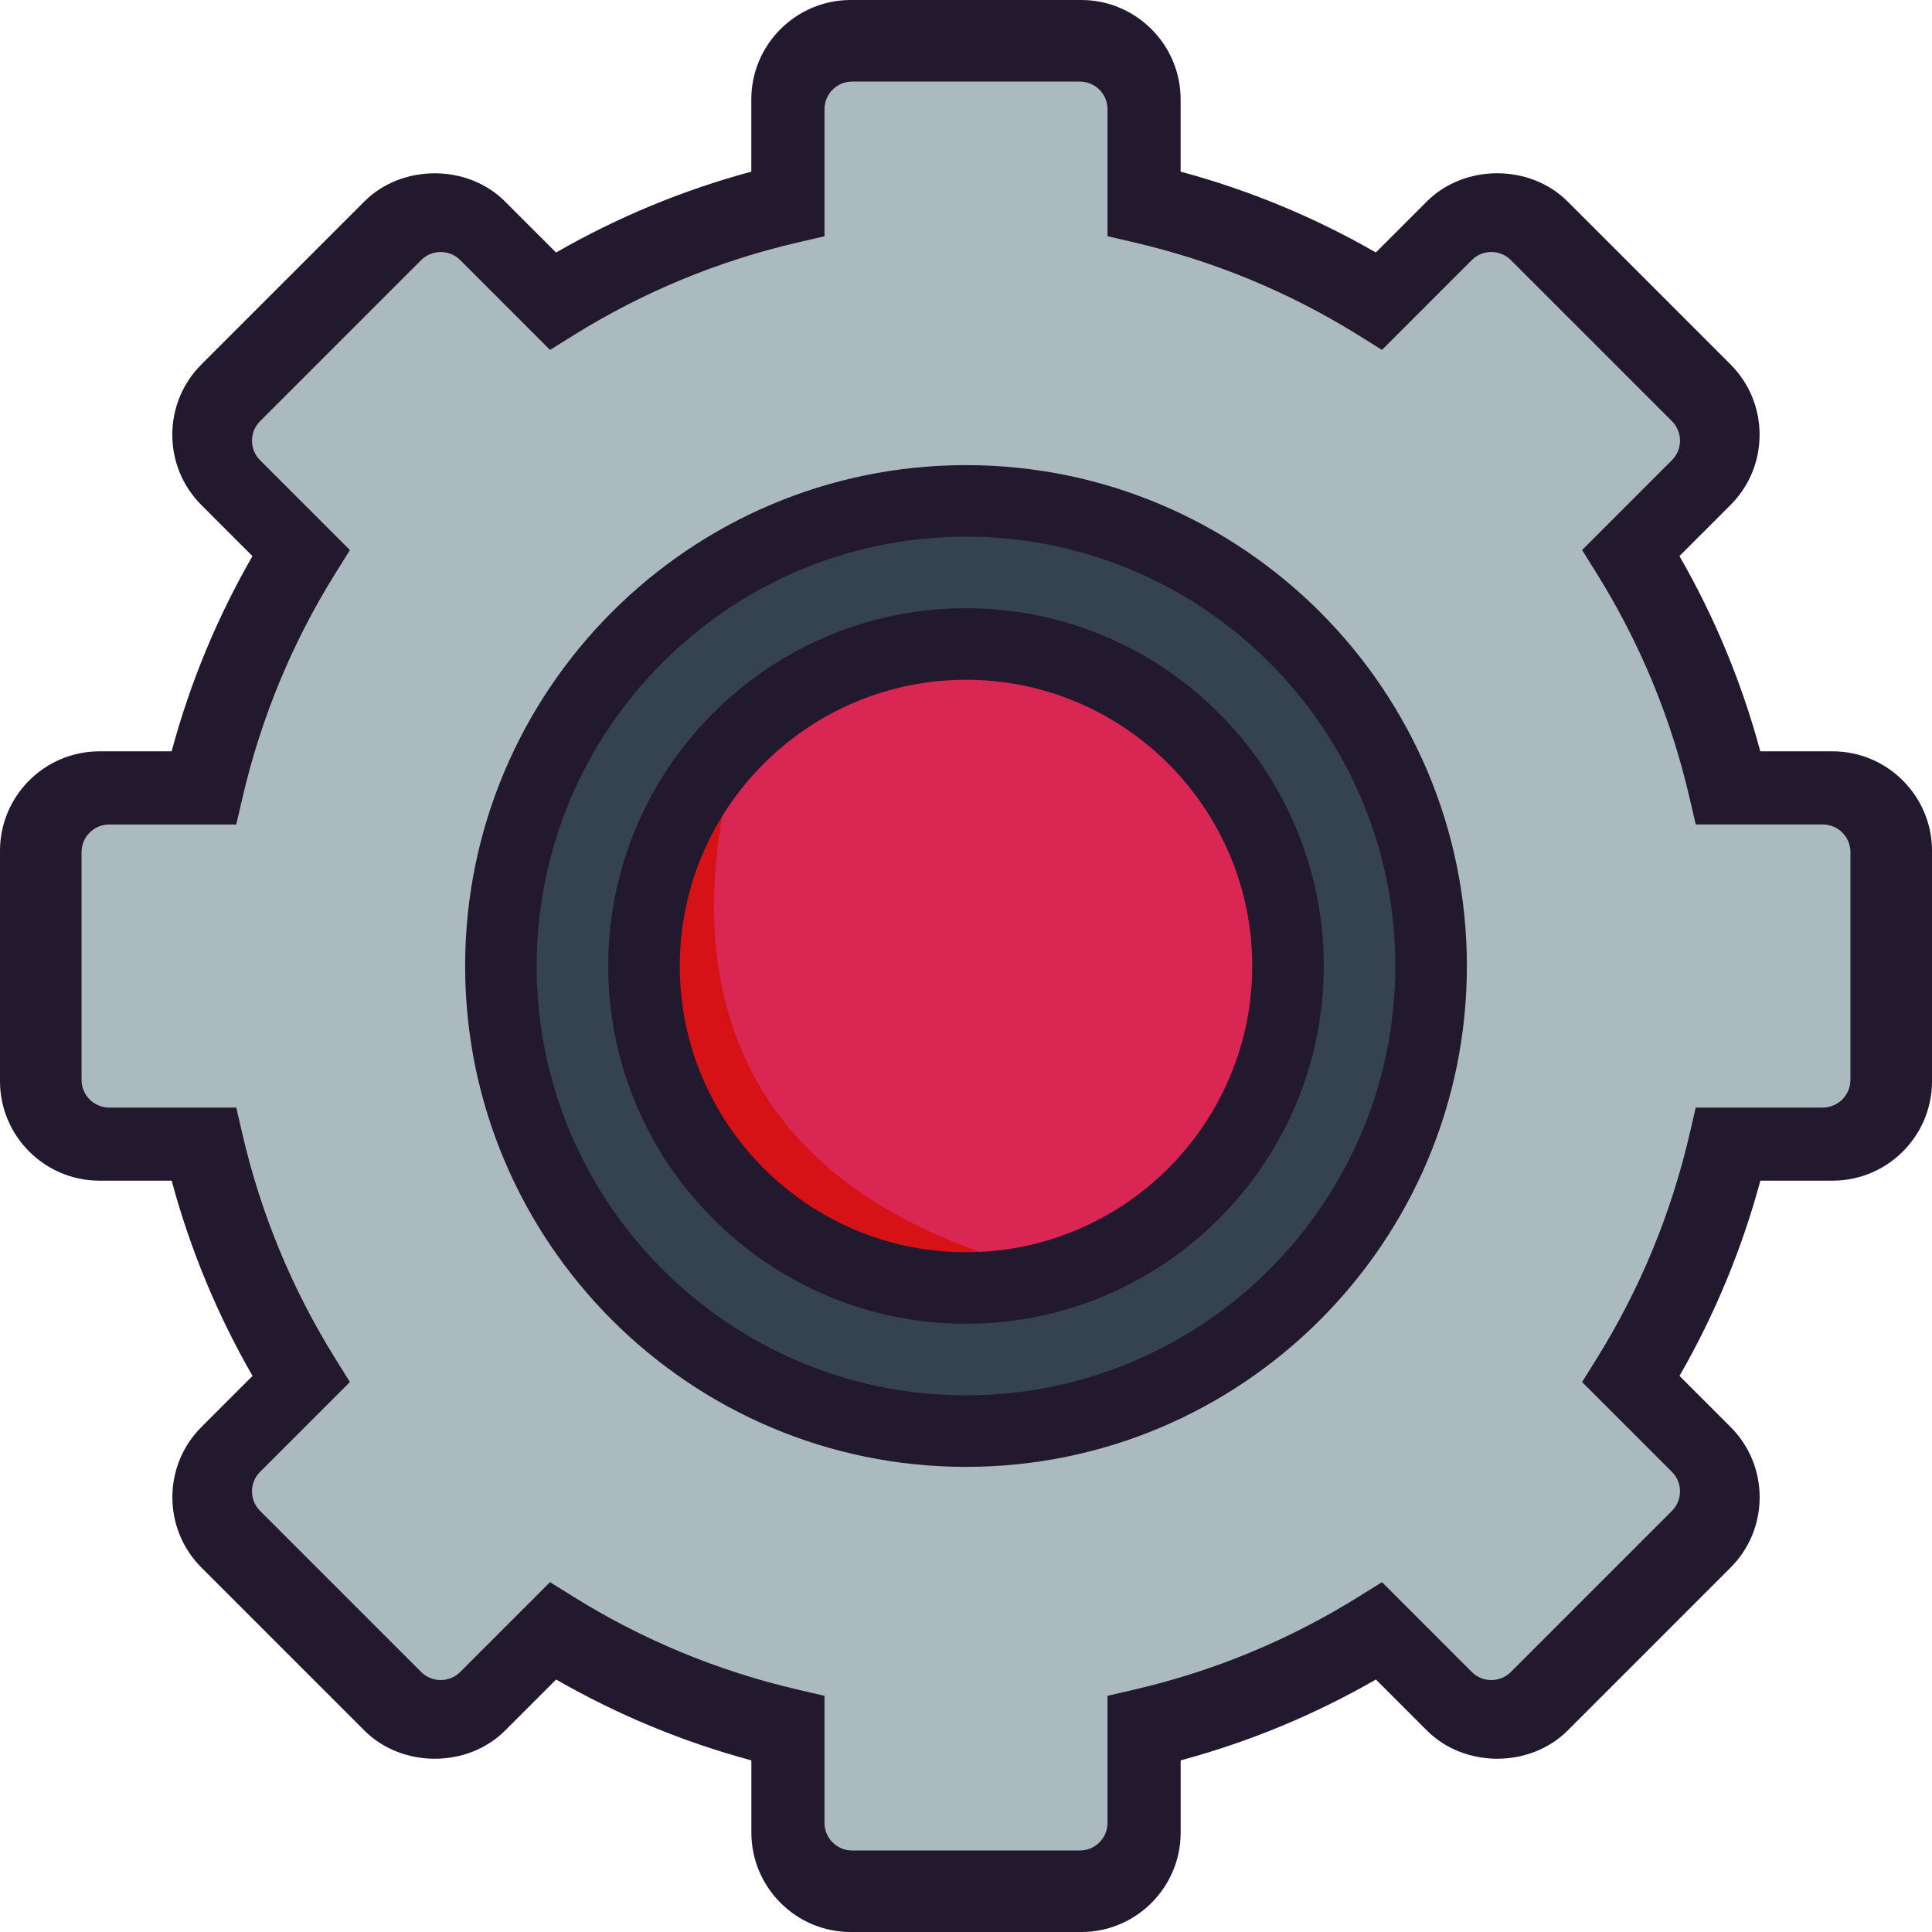
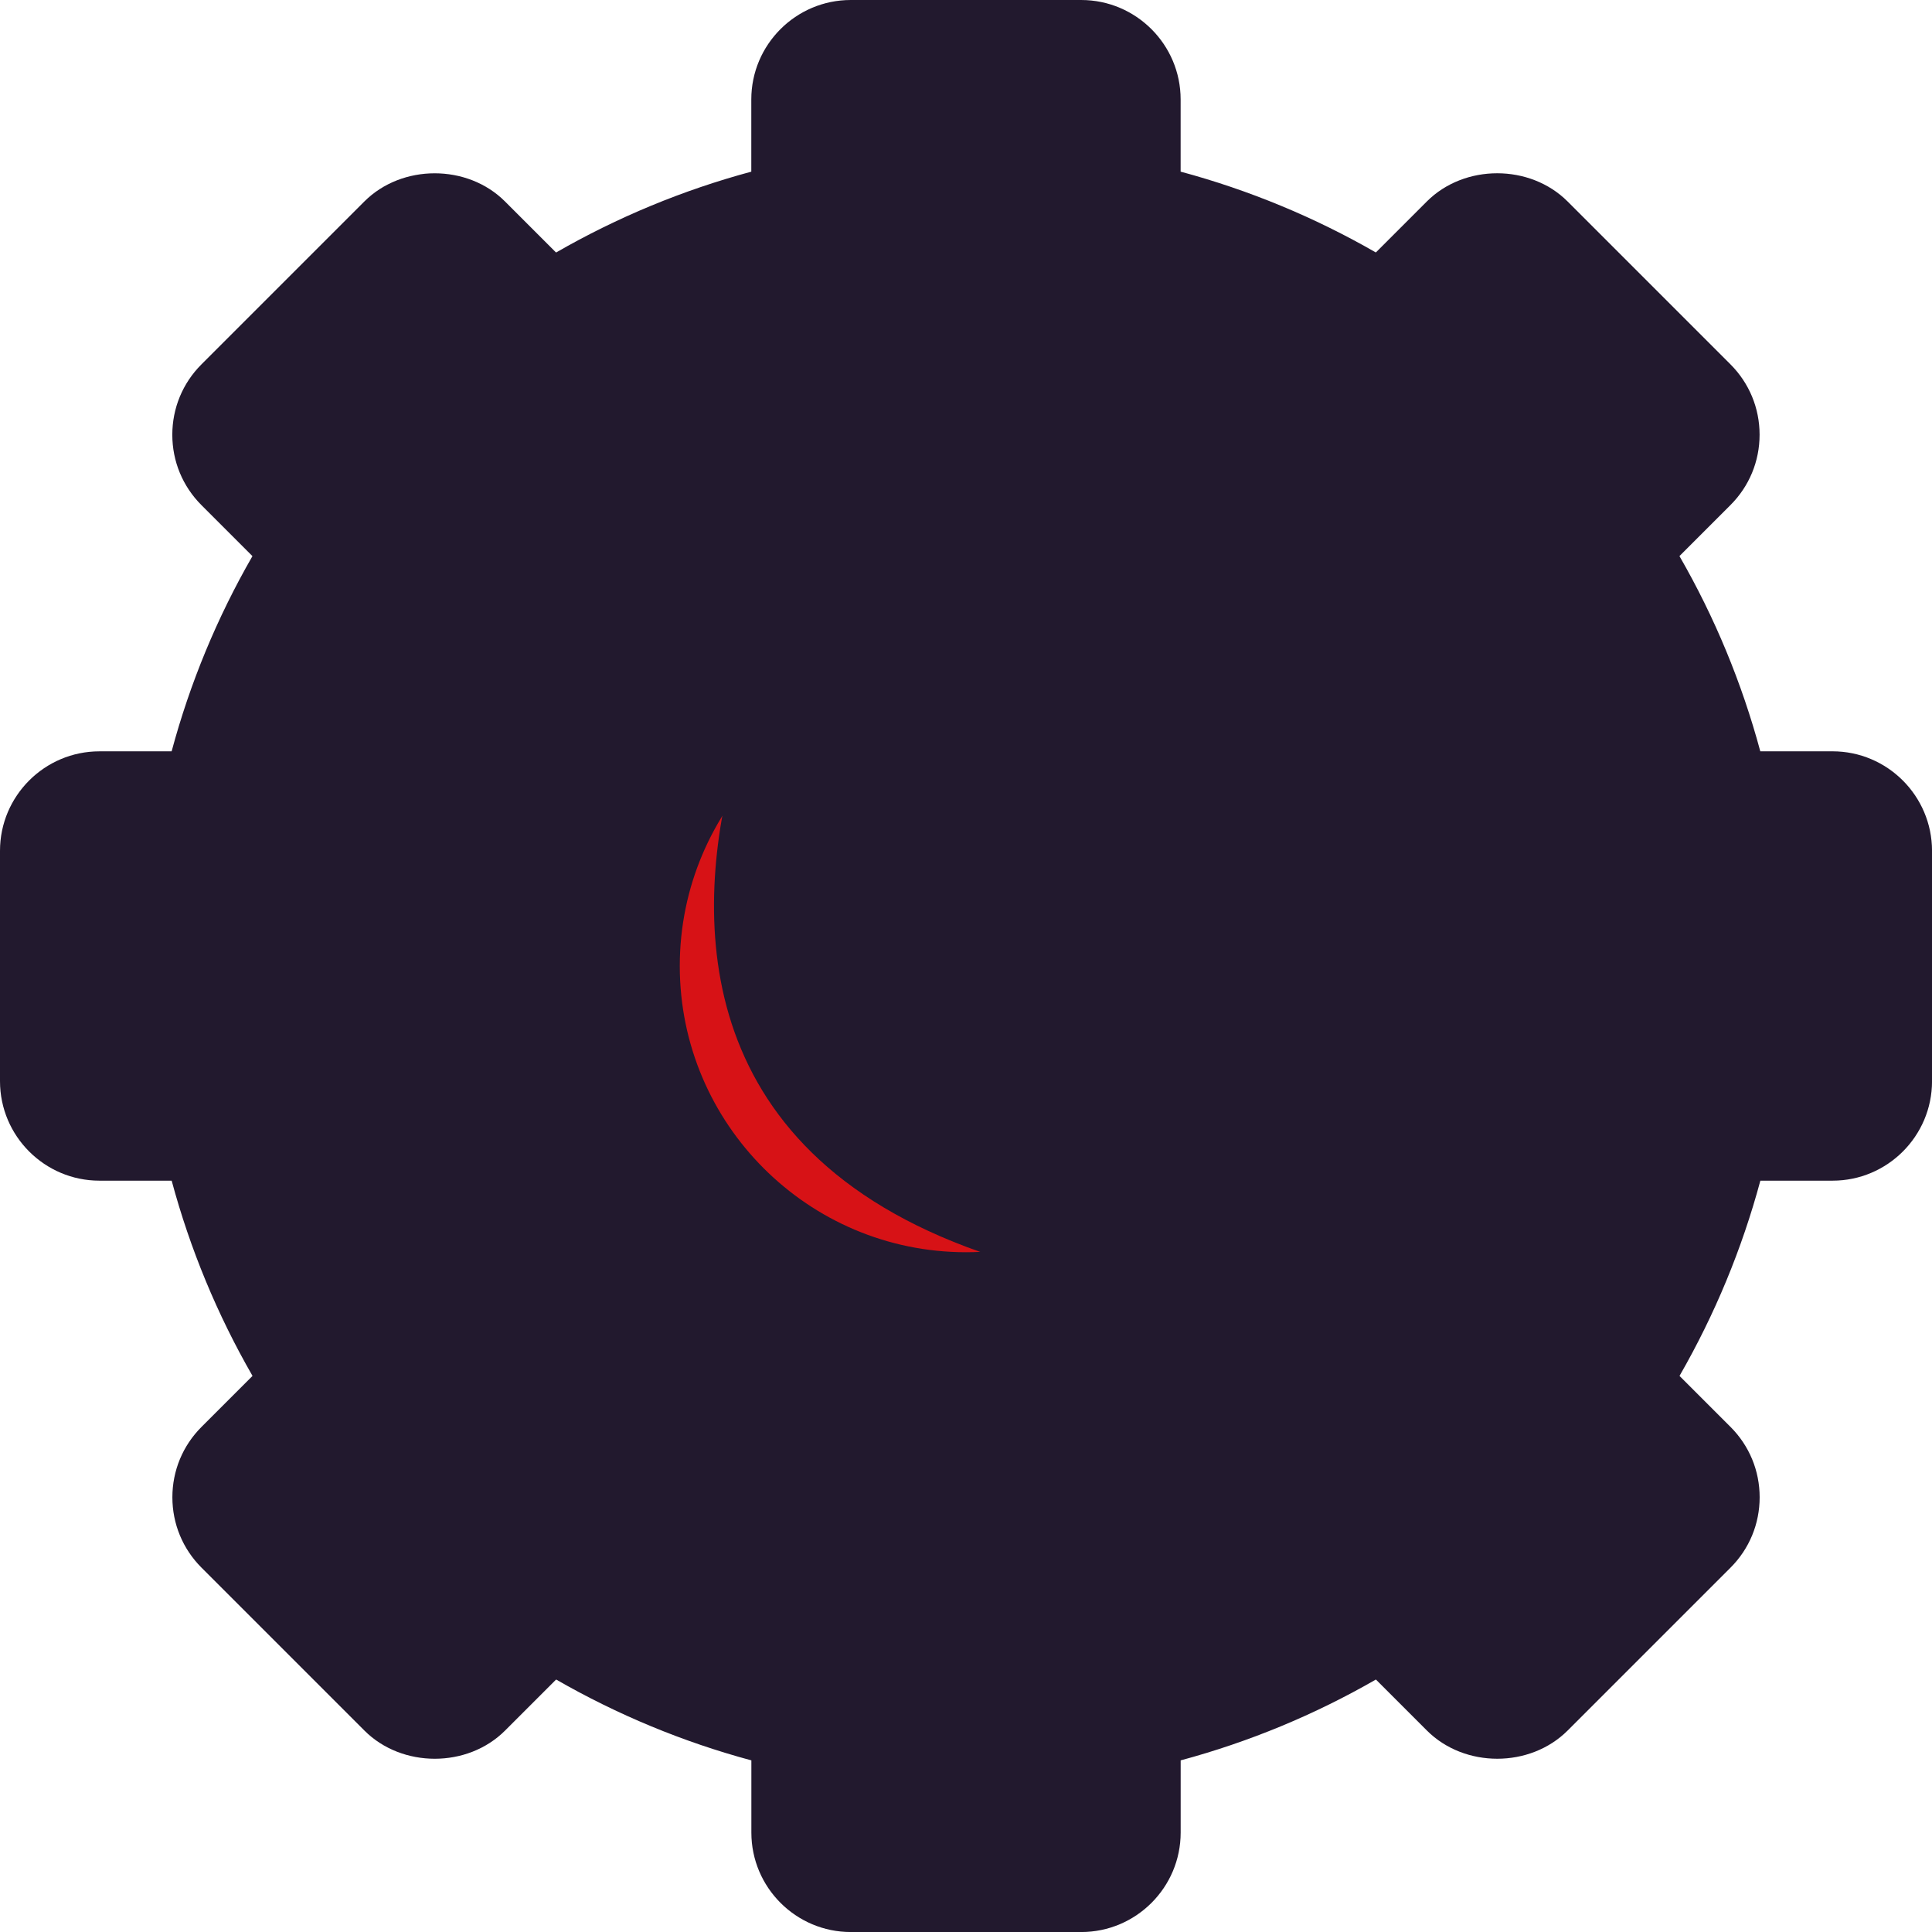
<svg xmlns="http://www.w3.org/2000/svg" version="1.1" id="Ebene_1" x="0px" y="0px" viewBox="0 0 1080 1080" style="enable-background:new 0 0 1080 1080;" xml:space="preserve">
  <style type="text/css">
	.st0{fill:#22192E;}
	.st1{fill:#ABBABF;}
	.st2{fill:#34434E;}
	.st3{fill:#DA2652;}
	.st4{fill:#D71216;}
</style>
  <g>
    <path class="st0" d="M1024.38,419.99h-40.36c-10.3-38.24-25.44-74.84-45.2-109.14l28.52-28.52c10.5-10.5,16.28-24.48,16.28-39.32   c0-14.86-5.78-28.82-16.28-39.34l-91.06-91.06c-21-20.98-57.62-21.02-78.66,0l-28.52,28.52c-34.32-19.74-70.9-34.88-109.12-45.18   V55.6c0-30.66-24.94-55.6-55.6-55.6h-128.8c-30.66,0-55.6,24.94-55.6,55.6v40.36c-38.22,10.3-74.8,25.44-109.14,45.2l-28.52-28.52   c-21.02-21.04-57.66-21-78.66,0l-91.06,91.06c-10.5,10.5-16.28,24.48-16.28,39.34c0,14.84,5.78,28.8,16.28,39.32l28.52,28.52   c-19.74,34.28-34.9,70.88-45.18,109.12H55.6c-30.66,0-55.6,24.94-55.6,55.6v128.78c0,30.68,24.94,55.62,55.6,55.62h40.36   c10.3,38.22,25.44,74.8,45.2,109.14l-28.52,28.52c-10.5,10.5-16.28,24.48-16.28,39.32c0,14.86,5.78,28.82,16.28,39.34l91.06,91.06   c21,21.02,57.64,21.04,78.66,0l28.52-28.52c34.34,19.74,70.92,34.9,109.14,45.2v40.36c0,30.66,24.94,55.6,55.6,55.6h128.78   c30.66,0,55.6-24.94,55.6-55.6v-40.36c38.22-10.3,74.8-25.44,109.14-45.2l28.52,28.52c21.04,21.04,57.64,21,78.66,0l91.06-91.06   c10.5-10.5,16.28-24.48,16.28-39.34c0-14.84-5.78-28.8-16.28-39.32l-28.52-28.52c19.74-34.34,34.9-70.92,45.2-109.14h40.36   c30.66,0,55.6-24.94,55.6-55.6v-128.8C1079.98,444.93,1055.04,419.99,1024.38,419.99z" />
-     <path class="st1" d="M1034.4,603.68V476.32c0-8.5-6.92-15.43-15.43-15.43h-71.03l-3.56-15.29   c-10.28-44.28-27.67-86.26-51.67-124.81l-8.31-13.33l50.21-50.21c6.03-6.01,6.03-15.8,0-21.83l-90.04-90.04   c-5.99-6.01-15.78-6.05-21.83,0l-50.21,50.21l-13.33-8.31c-38.58-24.01-80.57-41.37-124.81-51.68l-15.29-3.56V61.02   c0-8.5-6.92-15.42-15.45-15.42H476.32c-8.5,0-15.42,6.92-15.42,15.42v71.04l-15.29,3.56c-44.26,10.28-86.24,27.67-124.81,51.68   l-13.33,8.31l-50.21-50.21c-6.03-6.05-15.82-6.01-21.83,0l-90.04,90.04c-6.03,6.01-6.03,15.8,0,21.83l50.21,50.21l-8.31,13.33   c-24.01,38.56-41.37,80.55-51.67,124.81l-3.56,15.29H61.02c-8.5,0-15.43,6.92-15.43,15.43v127.36c0,8.5,6.92,15.43,15.43,15.43   h71.04l3.56,15.29c10.28,44.26,27.67,86.24,51.67,124.81l8.31,13.33l-50.21,50.21c-6.03,6.01-6.03,15.8,0,21.83l90.04,90.04   c5.99,6.01,15.78,6.05,21.83,0l50.21-50.21l13.33,8.31c38.58,24.01,80.57,41.37,124.81,51.68l15.29,3.56v71.04   c0,8.5,6.92,15.42,15.42,15.42h127.36c8.5,0,15.42-6.92,15.42-15.42v-71.04l15.29-3.56c44.26-10.28,86.24-27.67,124.81-51.68   l13.33-8.31l50.21,50.21c6.03,6.05,15.82,6.01,21.83,0l90.04-90.04c6.03-6.01,6.03-15.8,0-21.83l-50.21-50.21l8.31-13.33   c24.01-38.58,41.37-80.57,51.67-124.81l3.56-15.29h71.03C1027.48,619.1,1034.4,612.18,1034.4,603.68z" />
-     <path class="st2" d="M787.46,540.01c0,139.41-110.87,252.6-247.53,252.6c-136.8,0-247.39-113.19-247.39-252.6   s110.59-252.6,247.39-252.6C676.6,287.41,787.46,400.6,787.46,540.01" />
-     <path class="st0" d="M540,260.01c-154.4,0-279.99,125.6-279.99,279.99c0,154.4,125.6,279.99,279.99,279.99S819.99,694.4,819.99,540   C819.99,385.6,694.4,260.01,540,260.01z M540,780c-132.34,0-240-107.66-240-240c0-132.34,107.66-240,240-240s240,107.66,240,240   C780,672.34,672.34,780,540,780z" />
-     <path class="st3" d="M702.51,540.01c0,89.11-72.81,161.45-162.55,161.45c-89.84,0-162.46-72.35-162.46-161.45   s72.62-161.45,162.46-161.45C629.7,378.56,702.51,450.9,702.51,540.01" />
    <path class="st4" d="M572.31,707.46c-180.97-50.43-185.48-182.05-164.65-270.24c-26.71,29.05-43.05,67.08-43.05,108.84   c0,91.09,77.08,164.94,172.17,164.94C548.97,711.01,560.84,709.77,572.31,707.46" />
    <path class="st0" d="M540,340c-110.28,0-200,89.72-200,200s89.72,200,200,200s200-89.72,200-200S650.28,340,540,340z M540,700   c-88.22,0-160-71.78-160-160c0-88.22,71.78-160,160-160s160,71.78,160,160C700,628.22,628.22,700,540,700z" />
  </g>
</svg>